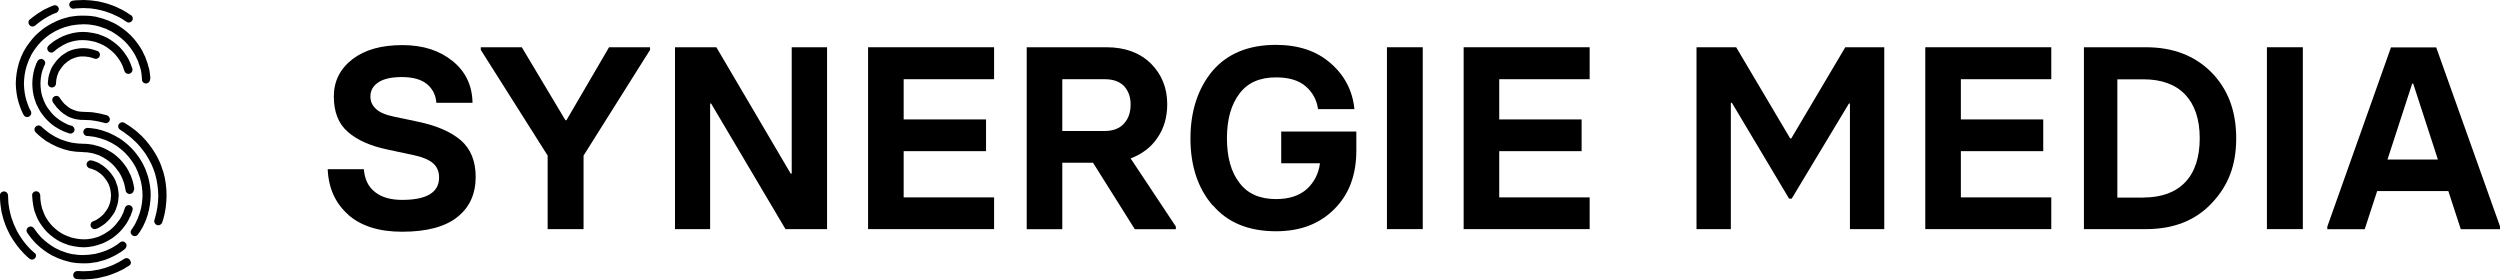
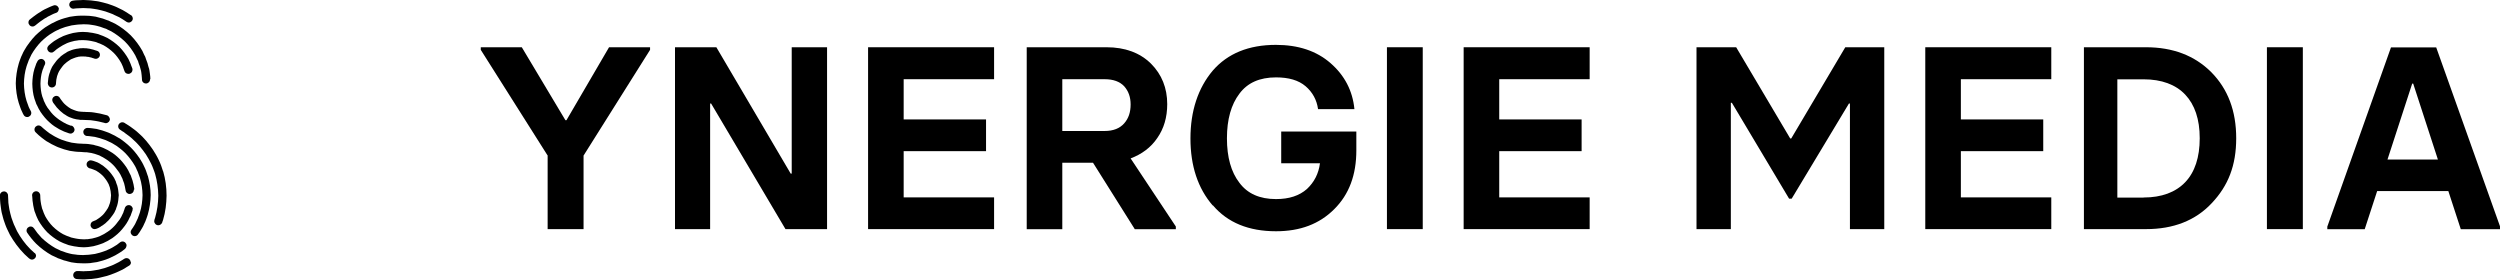
<svg xmlns="http://www.w3.org/2000/svg" fill="dark" viewBox="0 0 220.63 24.67">
  <g>
    <path d="m11.53,1.33c-.23-.16-.46-.31-.7-.44-.15-.08-.3-.15-.45-.22-.08-.03-.15-.08-.22-.1-.08-.03-.15-.05-.23-.09-.15-.05-.29-.11-.43-.15s-.28-.08-.41-.11-.26-.06-.38-.09-.24-.03-.35-.05c-.11-.01-.22-.03-.3-.04-.1-.01-.18-.01-.26-.02-.18-.01-.31-.01-.4-.02h-.1s-.1,0-.16.01c-.09,0-.18.01-.31.01-.06,0-.13.01-.19.01-.06.01-.14.02-.22.03-.17.02-.31.17-.31.35,0,.19.16.36.36.36.03,0,.05,0,.08-.01.05-.01.12-.01.16-.02.06-.01.12-.01.18-.01.11-.01.21-.01.28-.01.09,0,.14-.01.18-.01.06,0,.21.01.4.02.08,0,.15.01.24.01.09.01.18.02.28.04.1.01.21.03.31.05.11.02.23.05.35.08.12.03.25.06.37.1.13.04.26.1.39.14.06.02.13.05.21.08.06.03.13.06.21.1.13.06.27.13.41.19.22.12.43.26.65.41h0c.05.03.13.06.19.06.19,0,.36-.16.36-.36-.01-.14-.08-.25-.17-.3Z" />
    <path d="m5.2.82c0-.19-.16-.36-.36-.36-.05,0-.11.01-.16.04h0s-.04.01-.06.02c-.12.04-.23.1-.35.15s-.24.12-.36.17c-.12.06-.24.14-.36.22-.12.08-.25.14-.37.24-.19.14-.36.26-.55.42-.08.06-.12.16-.12.26,0,.19.16.36.36.36.1,0,.18-.04.25-.1.15-.13.31-.24.46-.36.11-.08.22-.14.32-.22.11-.06.22-.13.32-.19l.32-.16c.11-.05.21-.11.31-.14.03-.01.06-.02.09-.03.14-.04.24-.17.24-.32Z" />
    <path d="m13.27,6.98h0c0-.06-.01-.13-.01-.22-.01-.08-.02-.16-.03-.25s-.03-.18-.04-.28c-.01-.1-.04-.21-.08-.31s-.05-.22-.09-.34c-.04-.11-.09-.23-.13-.35-.02-.05-.04-.12-.06-.18-.02-.06-.05-.12-.09-.18-.05-.12-.12-.24-.17-.37-.27-.48-.62-.96-1.03-1.38-.42-.41-.9-.76-1.38-1.03-.12-.06-.25-.12-.37-.17-.06-.03-.12-.05-.18-.09-.06-.02-.12-.04-.18-.06-.12-.04-.24-.09-.35-.13-.12-.03-.23-.06-.34-.09s-.21-.05-.3-.08c-.1-.01-.19-.03-.28-.04-.09-.01-.17-.02-.25-.03-.08,0-.15-.01-.22-.01-.13-.01-.24-.01-.3-.01h-.22c-.06,0-.15.01-.25.01-.05,0-.11,0-.16.01s-.12.02-.18.02c-.13.02-.27.04-.42.06-.15.04-.31.08-.49.13-.17.04-.35.12-.54.19-.1.03-.18.09-.28.13s-.19.1-.29.14c-.1.05-.19.11-.29.17-.1.06-.21.12-.29.18-.18.14-.39.28-.57.45-.39.32-.72.75-1.04,1.2-.08.12-.14.24-.22.36s-.13.25-.19.38c-.03.06-.06.13-.09.19-.02.06-.05.13-.08.21-.04.14-.11.27-.14.41-.16.55-.25,1.15-.26,1.73.01.58.09,1.18.26,1.73.04.14.1.27.14.41.02.06.05.13.08.21.03.06.06.13.09.19.05.12.06.14.13.26h0c.06.11.17.18.31.18.19,0,.36-.16.36-.36,0-.08-.02-.13-.05-.18-.03-.06-.06-.13-.1-.19l-.08-.17-.06-.17c-.04-.12-.09-.24-.13-.36-.15-.49-.22-1.01-.23-1.52.01-.52.08-1.04.23-1.52.03-.12.09-.24.13-.36l.06-.17.08-.17c.05-.11.11-.23.16-.34.06-.11.13-.21.19-.31.27-.4.57-.77.91-1.06.16-.15.35-.28.51-.4.09-.06.17-.11.26-.16s.17-.11.26-.15.17-.09.26-.12c.09-.04.16-.09.25-.11.16-.05.32-.13.48-.16.15-.04.29-.08.43-.11.13-.02.26-.04.37-.05.05-.01.11-.02.16-.02s.1-.01.14-.01c.09,0,.16-.01.23-.01.05,0,.11,0,.14-.01.05,0,.16.01.3.01.05,0,.12.01.18.01.06.01.14.02.22.03s.16.02.25.04c.09.01.17.04.27.06.1.02.19.05.29.08.1.03.21.08.3.11.05.02.11.04.16.05.05.02.11.04.16.08.11.05.22.11.32.15.42.24.84.55,1.22.91.37.37.67.79.91,1.22.05.11.11.22.15.32.02.05.05.11.08.16s.04.11.05.16c.03.11.08.21.11.3.02.1.05.19.08.29s.05.18.06.27.02.17.03.25.01.15.02.23c0,.05.01.11.01.15h0v.05h0c.02.17.17.3.35.3.19,0,.36-.16.36-.36.03-.03.03-.04.03-.05Z" />
    <path d="m11.85,16.72h0v-.06c-.03-.26-.08-.46-.15-.72-.03-.11-.08-.21-.11-.31l-.05-.15-.08-.15c-.05-.1-.09-.19-.14-.29-.05-.09-.11-.18-.16-.27-.24-.35-.5-.67-.79-.92-.14-.14-.29-.24-.44-.35-.08-.05-.15-.1-.23-.14-.08-.04-.15-.1-.22-.13-.08-.03-.15-.08-.23-.11-.08-.03-.14-.08-.22-.1-.14-.05-.28-.11-.41-.14s-.26-.06-.37-.1c-.12-.02-.23-.03-.32-.05-.04-.01-.1-.01-.14-.02-.04,0-.09,0-.12-.01-.08,0-.14-.01-.19-.01h-.1s-.03,0-.16-.01c-.06,0-.14-.01-.23-.01-.04,0-.09,0-.14-.01s-.11-.01-.16-.02c-.11-.02-.24-.03-.37-.05-.13-.03-.28-.08-.43-.11-.15-.04-.3-.11-.48-.16-.09-.03-.16-.08-.25-.11l-.26-.13c-.09-.04-.17-.1-.26-.15s-.17-.1-.26-.16c-.16-.13-.35-.25-.51-.4-.08-.06-.14-.13-.21-.19s-.15-.11-.26-.11c-.19,0-.36.16-.36.36,0,.1.04.19.12.26.08.08.16.15.24.23.18.17.39.31.57.45.1.08.19.13.29.18.1.05.19.12.29.17.1.04.19.1.29.14.1.04.18.1.28.13.19.06.37.14.54.19.17.04.34.09.49.13.15.03.29.04.42.06.06.01.12.02.18.02.05,0,.11.01.16.01.1,0,.18.01.25.01.04,0,.06,0,.1.01h.02s.03,0,.12.01c.04,0,.1,0,.16.01h.11s.08.01.12.02c.09.01.17.02.27.04s.21.05.31.08c.11.03.23.08.35.12.06.02.12.05.18.09.06.03.13.06.18.09.06.03.12.08.18.11.06.04.13.08.19.12.12.1.26.18.37.29.25.21.46.49.67.78.04.08.1.15.14.23.04.08.08.16.12.25l.06.12.04.13c.03.09.06.17.1.26.05.19.1.4.13.61h0c.01.18.16.34.36.34.21-.01.37-.16.37-.37,0,.01,0,0,0,0Z" />
    <path d="m11.72,18.46c0-.19-.16-.36-.36-.36-.17,0-.31.12-.35.28h0c-.02.09-.06.17-.09.26l-.04.13-.06.12c-.04.09-.08.16-.12.25-.04.08-.1.15-.14.23-.21.29-.42.56-.67.78-.12.12-.25.21-.37.29-.06.04-.13.08-.19.12-.06.03-.12.08-.18.11-.06.03-.13.06-.18.09-.06.03-.12.06-.18.09-.12.04-.24.1-.35.12-.11.03-.22.05-.31.08-.1.01-.19.03-.27.04-.04.01-.08.01-.12.02h-.11c-.06,0-.12.01-.16.01h-.09s-.12-.01-.21-.01c-.04,0-.09,0-.14-.01s-.11-.02-.16-.02c-.05-.01-.12-.02-.18-.03s-.13-.03-.19-.04c-.06-.02-.14-.03-.22-.05-.08-.03-.15-.05-.23-.09-.04-.01-.08-.03-.12-.04-.04-.01-.08-.03-.12-.05-.08-.03-.15-.08-.24-.11-.31-.17-.62-.4-.9-.67-.27-.27-.49-.58-.67-.9-.04-.08-.08-.16-.11-.24-.02-.04-.04-.08-.05-.12-.01-.04-.03-.08-.04-.12-.03-.08-.05-.15-.09-.23-.02-.08-.03-.15-.05-.22-.01-.06-.04-.13-.04-.19-.01-.06-.02-.13-.03-.18-.01-.05-.02-.11-.02-.16s0-.1-.01-.14c-.01-.16-.01-.26-.01-.26,0-.19-.16-.36-.36-.36s-.36.16-.36.36c0,.02,0,.04.01.06,0,.05.01.13.02.25,0,.05,0,.11.01.16s.02.12.03.19c.01.06.02.14.03.22.01.08.03.15.05.24s.04.16.06.26c.03.09.06.17.1.26.02.04.03.09.05.14.02.04.04.09.06.14.04.09.09.18.13.28.21.37.48.74.79,1.06.32.31.69.58,1.06.79.1.04.18.09.28.13.04.02.09.04.14.06.04.02.1.03.14.05.09.03.18.06.26.1.09.02.17.04.26.06.09.02.16.04.24.05s.15.02.22.03.13.02.19.03c.05,0,.11,0,.16.01.09,0,.14.01.18.01h.17c.05,0,.12-.01.19-.01.03,0,.08,0,.12-.01s.09-.01.14-.02c.1-.01.21-.03.32-.05.12-.03.24-.06.37-.1.13-.03.27-.1.41-.14.08-.02.14-.06.22-.1.08-.03.15-.08.23-.11.08-.04.14-.09.22-.13s.15-.09.23-.14c.14-.11.3-.22.44-.35.29-.25.55-.57.79-.92.05-.09.11-.18.16-.27.05-.1.1-.19.14-.29l.08-.15.05-.15c.03-.11.08-.19.11-.3,0-.02.01-.02.01-.04-.01-.01,0-.04,0-.08Z" />
    <path d="m11.67,6.03h0s0-.01,0,0c-.01-.02-.01-.03-.01-.04-.03-.08-.05-.15-.09-.23-.02-.04-.03-.09-.05-.14-.02-.04-.04-.09-.06-.14-.04-.09-.09-.18-.13-.28-.21-.37-.48-.74-.79-1.06-.32-.31-.69-.58-1.06-.79-.1-.04-.18-.09-.28-.13-.04-.02-.09-.04-.14-.06-.04-.02-.1-.03-.14-.05-.09-.03-.18-.06-.26-.1-.09-.02-.17-.04-.26-.06-.09-.02-.16-.04-.24-.05s-.15-.02-.22-.03-.13-.02-.19-.03c-.05,0-.11,0-.16-.01-.09,0-.15-.01-.21-.01h-.16c-.05,0-.12.01-.19.01-.04,0-.08,0-.12.01s-.09.01-.14.02c-.1.01-.21.03-.32.05-.12.03-.24.06-.37.1-.13.03-.27.1-.41.14-.08.02-.14.06-.22.1-.08.03-.15.08-.23.11-.08.04-.14.09-.22.13s-.15.09-.23.14c-.14.11-.3.22-.44.35-.03.03-.03.02-.05.05h0c-.06.06-.11.15-.11.25,0,.19.16.36.36.36.1,0,.17-.03.24-.1h0s.02-.02.04-.03c.12-.12.25-.21.37-.29.06-.04.13-.08.19-.12.06-.03.12-.08.18-.11s.13-.06.18-.09c.06-.03.12-.06.18-.09.12-.04.24-.1.35-.12.11-.03.22-.05.31-.08.1-.01.19-.03.27-.04.04-.01.08-.01.12-.02h.11c.06,0,.12-.01.16-.01h.09s.12.01.21.01c.04,0,.09,0,.14.01s.11.02.16.02.12.02.18.03.13.03.19.04c.06.02.14.03.22.05s.15.05.23.09c.04.01.08.03.12.04s.08.03.12.05c.08.03.15.08.24.11.31.17.62.4.9.67.27.27.49.58.67.9.03.08.08.16.11.24.02.04.04.08.05.12.01.04.03.08.04.12.02.06.05.15.08.22.04.15.17.26.35.26.19,0,.36-.16.36-.36.01-.05,0-.09-.01-.12Z" />
    <path d="m8.59,4.5h0s-.05-.03-.08-.03c-.03-.01-.06-.02-.1-.03-.06-.02-.12-.04-.18-.06-.06-.01-.12-.03-.17-.04-.05-.01-.11-.03-.16-.04-.05-.01-.11-.01-.15-.02-.04-.01-.09-.01-.13-.02h-.11s-.09,0-.12-.01h-.03s.01,0-.02,0h-.05s-.09,0-.14.01h-.09s-.06.01-.1.02c-.06.01-.14.02-.23.03-.08.02-.16.04-.26.06-.09.02-.18.06-.28.1-.05.01-.1.04-.15.06-.05.02-.1.04-.15.08s-.1.06-.15.1c-.05.03-.11.05-.16.1-.1.08-.22.14-.3.25-.21.17-.38.4-.55.64-.03.06-.08.13-.12.18-.04.06-.06.13-.1.21l-.05.1-.03.11c-.02.08-.05.14-.08.22-.08.26-.11.53-.13.8v.05h0c.01.19.16.35.36.35s.36-.16.36-.36v-.02c.01-.22.04-.42.1-.63.01-.05.04-.11.06-.16l.03-.09.04-.08c.03-.05.04-.11.08-.15.03-.04.06-.1.09-.14.13-.18.26-.37.43-.5.08-.08.16-.13.24-.19.03-.03.09-.05.12-.08.04-.02.08-.05.12-.08s.09-.03.12-.05c.04-.02.08-.04.12-.05.08-.02.15-.05.22-.08.08-.01.14-.03.19-.05.06-.01.12-.01.17-.02.02,0,.05-.01.08-.01h.21s.06,0,.12.01h.09s.06.01.1.02.08.01.12.01.09.02.13.03c.04.01.09.02.14.03.04.02.09.03.14.05.02.01.05.02.08.02.01,0,.02.01.02.01.04.02.1.03.16.03.19,0,.36-.16.36-.36,0-.14-.08-.26-.19-.32Z" />
    <path d="m9.43,10.17h-.01s-.03-.01-.04-.01h0c-.19-.05-.39-.1-.56-.14-.18-.03-.37-.06-.52-.09-.08-.01-.15-.02-.23-.03s-.14-.01-.19-.01c-.12-.01-.23-.01-.31-.01-.06,0-.11,0-.15-.01h-.09s-.06-.01-.11-.01h-.06s-.04-.01-.08-.01c-.05-.01-.11-.01-.17-.02-.06-.02-.13-.03-.19-.05-.08-.02-.14-.05-.22-.08-.04-.01-.08-.03-.12-.05s-.08-.03-.12-.05-.08-.05-.12-.08-.09-.04-.12-.08c-.08-.06-.16-.11-.24-.19-.16-.13-.29-.31-.43-.5-.02-.04-.05-.09-.09-.14h0c-.06-.09-.17-.15-.29-.15-.19,0-.36.16-.36.36,0,.06.02.13.05.18.02.05.05.1.09.14.16.24.35.46.55.64.1.1.21.16.3.25.04.04.11.06.16.1.05.03.1.06.15.1.05.02.11.05.15.08.05.02.1.05.15.06.1.03.19.08.28.1.1.02.17.04.26.06.08.01.15.02.23.03.03.01.06.01.1.02h.24s.08.01.23.01c.08,0,.17.01.28.01.05,0,.12.01.18.01.06.01.13.02.21.03.14.02.3.04.48.08.15.03.32.08.5.12.04.02.09.03.14.03.19,0,.36-.16.36-.36-.03-.16-.12-.28-.26-.34Z" />
    <path d="m14.39,15.12c-.05-.17-.12-.34-.17-.51-.03-.09-.06-.16-.1-.25-.03-.08-.08-.16-.11-.24-.08-.16-.15-.31-.24-.46-.09-.15-.17-.29-.27-.44-.38-.56-.8-1.07-1.28-1.48-.23-.22-.48-.39-.71-.56-.12-.09-.25-.16-.37-.24-.04-.03-.1-.05-.14-.09-.05-.04-.13-.06-.21-.06-.19,0-.36.16-.36.36,0,.14.08.25.19.31.04.03.1.06.14.1.11.06.23.13.32.22.22.16.44.31.64.51.43.37.81.83,1.16,1.34.08.13.16.26.24.4s.14.28.22.42c.03.08.06.14.1.22.03.08.05.15.09.23.05.15.12.3.16.45.18.63.27,1.28.28,1.93-.01.66-.1,1.31-.28,1.93-.02.06-.04.13-.06.18h0s-.02.09-.02.13c0,.19.16.36.36.36.15,0,.28-.1.34-.23h0c.03-.09.04-.15.08-.24.21-.69.3-1.42.31-2.14,0-.74-.1-1.47-.3-2.15Z" />
    <path d="m3.06,22.34h0c-.13-.12-.26-.23-.39-.36-.46-.46-.85-1.01-1.15-1.55-.06-.14-.14-.27-.19-.41-.03-.06-.06-.13-.1-.21-.02-.06-.05-.14-.08-.21-.04-.13-.1-.26-.14-.39-.03-.13-.06-.25-.1-.37-.03-.12-.06-.24-.08-.35-.02-.11-.03-.22-.05-.31-.01-.1-.03-.19-.04-.28,0-.09-.01-.16-.01-.24-.01-.18-.01-.31-.02-.39v-.02c0-.19-.16-.36-.36-.36-.18,0-.34.14-.36.31h0v.08c0,.08.01.23.02.42,0,.08.01.16.02.26s.03.19.04.3c.02.11.03.23.05.35.02.12.05.25.09.38s.06.27.11.41.1.28.15.43c.03.08.05.15.09.23.03.08.06.15.1.22.08.15.14.3.22.45.34.59.77,1.19,1.28,1.7.13.13.26.25.4.37.01.01.02.02.03.02h0c.06.05.14.09.23.09.19,0,.36-.16.36-.36,0-.06-.04-.16-.12-.23Z" />
    <path d="m13.04,15.52c-.04-.14-.1-.27-.14-.41-.02-.06-.05-.13-.08-.21-.03-.06-.06-.13-.09-.19-.06-.13-.12-.26-.19-.38s-.14-.24-.22-.36c-.3-.45-.65-.86-1.04-1.2-.18-.17-.39-.31-.57-.45-.1-.08-.19-.13-.29-.18s-.19-.12-.29-.17c-.1-.04-.19-.1-.29-.14-.1-.04-.18-.1-.28-.13-.18-.06-.37-.14-.54-.19-.17-.04-.34-.09-.49-.13-.15-.03-.29-.04-.42-.06-.06-.01-.12-.02-.18-.02-.05,0-.11-.01-.16-.01h-.06c-.19,0-.36.16-.36.36,0,.18.14.34.32.35h.03s.09,0,.14.01.11.01.16.02c.11.02.24.03.37.05.13.03.28.08.43.11.15.04.3.11.48.16.09.03.16.08.25.11.09.04.17.09.26.12.09.04.17.1.26.15.09.05.17.1.26.16.16.13.35.25.51.4.34.29.64.66.91,1.06.06.11.13.21.19.31s.11.22.16.34l.08.17.06.17c.04.12.09.24.13.36.15.49.22,1.01.23,1.52-.01.52-.08,1.04-.23,1.52-.03.12-.09.24-.13.36l-.06.17-.08.17c-.05.11-.11.23-.16.34-.06.11-.13.21-.19.31-.04.05-.08.11-.12.17h0c-.04.06-.08.13-.08.22,0,.19.16.36.36.36.13,0,.24-.06.3-.17.05-.06.06-.1.13-.18.08-.12.14-.24.22-.36s.13-.25.19-.38c.03-.06.06-.13.09-.19s.05-.13.08-.21c.04-.14.11-.27.14-.41.16-.55.25-1.15.26-1.73,0-.53-.09-1.11-.25-1.68Z" />
    <path d="m6.29,11.1h-.01c-.11-.03-.21-.08-.32-.12-.06-.02-.12-.05-.18-.09s-.13-.05-.18-.09c-.06-.03-.12-.08-.18-.11-.06-.04-.13-.08-.19-.12-.12-.1-.26-.18-.37-.29-.25-.21-.46-.49-.67-.78-.04-.08-.1-.15-.14-.23-.04-.08-.08-.16-.12-.25l-.06-.12-.04-.13c-.03-.09-.06-.17-.1-.26-.11-.36-.15-.74-.16-1.12.01-.38.05-.76.16-1.12.02-.09.06-.17.1-.26l.04-.13.06-.12s.01-.01.01-.02c.03-.05.05-.12.05-.18,0-.19-.16-.36-.36-.36-.15,0-.28.1-.34.23h0s-.01.02-.01.03l-.08.15-.05.15c-.03.11-.08.21-.11.31-.13.42-.18.88-.19,1.32.01.45.06.9.19,1.32.03.11.08.21.11.31l.05.15.08.15c.05.1.09.19.14.29.05.09.11.18.16.27.24.35.5.67.79.92.14.14.29.24.44.35.08.05.15.1.23.14.08.04.15.1.22.13.08.03.15.08.23.11s.14.08.22.1c.14.04.26.1.39.14h0s.08.02.12.02c.19,0,.36-.16.36-.36-.02-.16-.13-.3-.27-.35Z" />
    <path d="m10.33,16.34c-.02-.08-.05-.14-.08-.22l-.03-.11-.05-.1c-.03-.06-.06-.14-.1-.21-.04-.06-.08-.13-.12-.18-.16-.24-.35-.46-.55-.64-.1-.1-.21-.16-.3-.25-.04-.04-.11-.06-.16-.1-.05-.03-.1-.06-.15-.1-.05-.02-.11-.05-.15-.08-.05-.02-.1-.05-.15-.06-.1-.03-.19-.08-.28-.1-.04-.01-.09-.02-.13-.03h0s-.05-.01-.08-.01c-.19,0-.36.16-.36.36,0,.15.1.28.25.34h0c.06.02.05.02.13.03.08.02.14.05.22.08.04.01.08.03.12.05s.08.03.12.05c.04.02.08.05.12.08.04.03.09.04.12.08.08.06.16.11.24.19.16.13.29.31.43.5.03.05.05.1.09.14.03.05.04.11.08.15l.04.08.03.09c.02.05.04.11.06.16.06.23.1.46.11.71-.01.25-.04.49-.11.71-.01.05-.04.11-.06.16l-.03.09-.04.08c-.03.05-.04.11-.08.15s-.06.1-.09.14c-.13.18-.26.37-.43.5-.08.08-.16.13-.24.19-.03.03-.09.05-.12.08-.04.02-.08.05-.12.08s-.09.03-.12.05c-.04.02-.08.04-.12.05h0c-.14.04-.25.17-.25.34,0,.19.16.36.36.36.04,0,.09-.01.12-.02h0s.02-.01.03-.01c.05-.01.1-.04.15-.06.05-.02.1-.04.15-.08.05-.02.1-.06.15-.1.05-.03.11-.05.16-.1.1-.08.22-.15.3-.25.21-.17.38-.4.55-.64.03-.06.08-.13.12-.18.04-.06.06-.13.1-.21l.05-.1.03-.11c.02-.08.05-.14.08-.22.09-.29.12-.61.14-.92-.02-.3-.06-.61-.15-.9Z" />
    <path d="m11.17,21.67c0-.19-.16-.36-.36-.36-.09,0-.16.03-.22.08h0c-.1.08-.18.14-.27.21-.09.06-.17.11-.26.16-.09.05-.17.11-.26.15-.09.04-.17.09-.26.12-.09.04-.16.09-.25.11-.16.05-.32.12-.48.16s-.29.08-.43.11c-.13.02-.26.04-.37.05-.05.01-.11.02-.16.02s-.1,0-.14.01c-.09,0-.16.01-.23.01-.05,0-.11,0-.14.01-.05,0-.16-.01-.3-.01-.05,0-.12-.01-.18-.01-.06-.01-.14-.02-.22-.03s-.16-.02-.25-.03-.17-.04-.27-.06c-.1-.02-.19-.05-.29-.08-.1-.03-.21-.08-.3-.11-.05-.02-.11-.04-.16-.05-.05-.02-.11-.05-.16-.08-.11-.05-.22-.11-.32-.15-.42-.24-.84-.55-1.22-.91-.25-.26-.49-.56-.68-.85h-.01c-.06-.1-.16-.15-.28-.15-.19,0-.36.16-.36.36,0,.08.02.14.06.19h0c.23.34.49.67.78.96.42.41.9.76,1.38,1.03.12.06.25.12.37.17.06.03.12.05.18.09.06.02.12.04.18.06.12.04.24.09.35.13.12.03.23.05.34.09.11.02.21.05.31.08.1.01.19.03.28.04.09.01.17.02.25.03.08,0,.15.01.22.01.13.01.24.01.3.01h.21c.06,0,.15-.01.25-.01.05,0,.11,0,.16-.01s.12-.02.18-.03c.13-.02.27-.04.42-.06.15-.04.31-.08.49-.13.17-.04.35-.12.54-.19.1-.03.18-.09.28-.13.1-.04.19-.1.29-.14.1-.05.19-.11.29-.17s.21-.12.29-.18c.1-.08.21-.15.3-.23h0c.05-.05.12-.16.12-.27Z" />
    <path d="m11.53,23.14c0-.19-.16-.36-.36-.36-.08,0-.14.02-.19.05h0c-.06.04-.13.08-.19.12-.11.06-.22.13-.32.19l-.32.16c-.11.05-.21.11-.31.14-.22.08-.41.16-.61.22s-.38.1-.54.14c-.17.03-.32.05-.48.08-.08.01-.14.02-.21.03s-.12.01-.18.01c-.11.01-.21.01-.28.01-.09,0-.14.01-.18.01-.06,0-.21-.01-.4-.02h-.14c-.19,0-.36.16-.36.36s.15.35.35.35h0s.06,0,.1.01c.18.01.29.01.38.02h.15s.08,0,.14-.01c.09,0,.18-.01.31-.02.06,0,.13-.01.19-.01.08-.01.14-.02.23-.03.16-.02.34-.04.52-.09.18-.04.39-.1.61-.15.22-.06.43-.15.67-.24.12-.04.23-.1.35-.15.12-.05.24-.12.36-.17.12-.06.24-.14.36-.22.06-.04.14-.09.22-.13.1-.06.16-.17.16-.3Z" />
  </g>
  <g>
-     <path d="m30.73,18.94c-1.12-.99-1.74-2.32-1.81-4.01h3.19c.07.89.39,1.56.99,2.02.57.46,1.38.69,2.39.69,2.18,0,3.26-.67,3.26-1.97,0-.53-.18-.96-.53-1.26-.34-.3-.92-.55-1.67-.71l-2.34-.5c-1.54-.32-2.71-.85-3.51-1.56-.83-.71-1.24-1.77-1.24-3.12s.55-2.45,1.65-3.3c1.08-.83,2.55-1.24,4.4-1.24s3.28.48,4.45,1.42c1.15.94,1.72,2.18,1.74,3.67h-3.19c-.05-.67-.32-1.22-.83-1.65-.5-.41-1.24-.62-2.22-.62-.92,0-1.61.16-2.06.46-.48.32-.71.73-.71,1.26,0,.44.16.78.48,1.08.3.3.83.53,1.58.69l2.18.46c1.61.34,2.84.87,3.74,1.63.87.76,1.31,1.83,1.31,3.23,0,1.49-.53,2.68-1.6,3.53-1.08.87-2.71,1.31-4.89,1.31-2.04,0-3.62-.5-4.75-1.49Z" />
    <path d="m48.35,13.76l-5.92-9.36v-.23h3.62l3.85,6.44h.09l3.76-6.44h3.62v.23l-5.87,9.33v6.49h-3.17v-6.47Z" />
    <path d="m59.57,4.17h3.65l6.56,11.15h.09V4.17h3.12v16.05h-3.67l-6.56-11.08h-.09v11.08h-3.1V4.17Z" />
    <path d="m76.61,4.17h11.12v2.82h-7.98v3.55h7.27v2.8h-7.27v4.08h7.98v2.8h-11.12V4.17Z" />
    <path d="m103.77,20v.23h-3.62l-3.69-5.87h-2.71v5.87h-3.14V4.17h7.04c1.63,0,2.94.48,3.92,1.44.96.96,1.44,2.16,1.44,3.58,0,1.17-.3,2.16-.87,2.98-.57.85-1.38,1.44-2.36,1.81l3.99,6.01Zm-10.02-8.44h3.74c.76,0,1.33-.23,1.72-.67.39-.44.57-.99.57-1.67,0-.64-.18-1.17-.57-1.61-.39-.41-.96-.62-1.72-.62h-3.74v4.56Z" />
    <path d="m107.03,18.14c-1.31-1.51-1.97-3.49-1.97-5.92s.67-4.45,1.97-5.99c1.31-1.51,3.17-2.27,5.57-2.27,1.97,0,3.58.53,4.82,1.61,1.24,1.08,1.95,2.43,2.11,4.06h-3.21c-.11-.8-.48-1.49-1.1-2.02s-1.49-.78-2.61-.78c-1.45,0-2.52.48-3.23,1.44-.73.96-1.1,2.27-1.1,3.94s.37,2.98,1.1,3.92c.71.96,1.79,1.44,3.23,1.44,1.17,0,2.06-.3,2.73-.89.64-.6,1.03-1.35,1.15-2.27h-3.42v-2.8h6.63v1.67c0,2.16-.64,3.88-1.95,5.18-1.31,1.31-3,1.95-5.14,1.95-2.41,0-4.27-.76-5.57-2.29Z" />
    <path d="m122.4,4.17h3.16v16.05h-3.16V4.17Z" />
    <path d="m129.17,4.17h11.12v2.82h-7.98v3.55h7.27v2.8h-7.27v4.08h7.98v2.8h-11.12V4.17Z" />
    <path d="m149.73,4.17h3.49l4.77,8.05h.09l4.77-8.05h3.44v16.05h-3.03v-11.08h-.09l-5.05,8.39h-.23l-5.05-8.46h-.09v11.15h-3.03V4.17Z" />
    <path d="m169.91,4.17h11.12v2.82h-7.98v3.55h7.27v2.8h-7.27v4.08h7.98v2.8h-11.12V4.17Z" />
    <path d="m183.91,4.17h5.48c2.36,0,4.29.73,5.76,2.2,1.47,1.49,2.2,3.42,2.2,5.83s-.71,4.2-2.16,5.73c-1.44,1.54-3.39,2.29-5.8,2.29h-5.48V4.17Zm5.27,13.26c1.58,0,2.82-.46,3.67-1.35s1.28-2.2,1.28-3.88-.44-2.96-1.28-3.85-2.09-1.35-3.67-1.35h-2.32v10.44h2.32Z" />
    <path d="m200.06,4.17h3.17v16.05h-3.17V4.17Z" />
    <path d="m220.63,20v.23h-3.46l-1.1-3.37h-6.28l-1.1,3.37h-3.3v-.23l5.62-15.82h3.99l5.64,15.82Zm-5.48-5.92l-2.18-6.7h-.09l-2.18,6.7h4.45Z" />
  </g>
</svg>